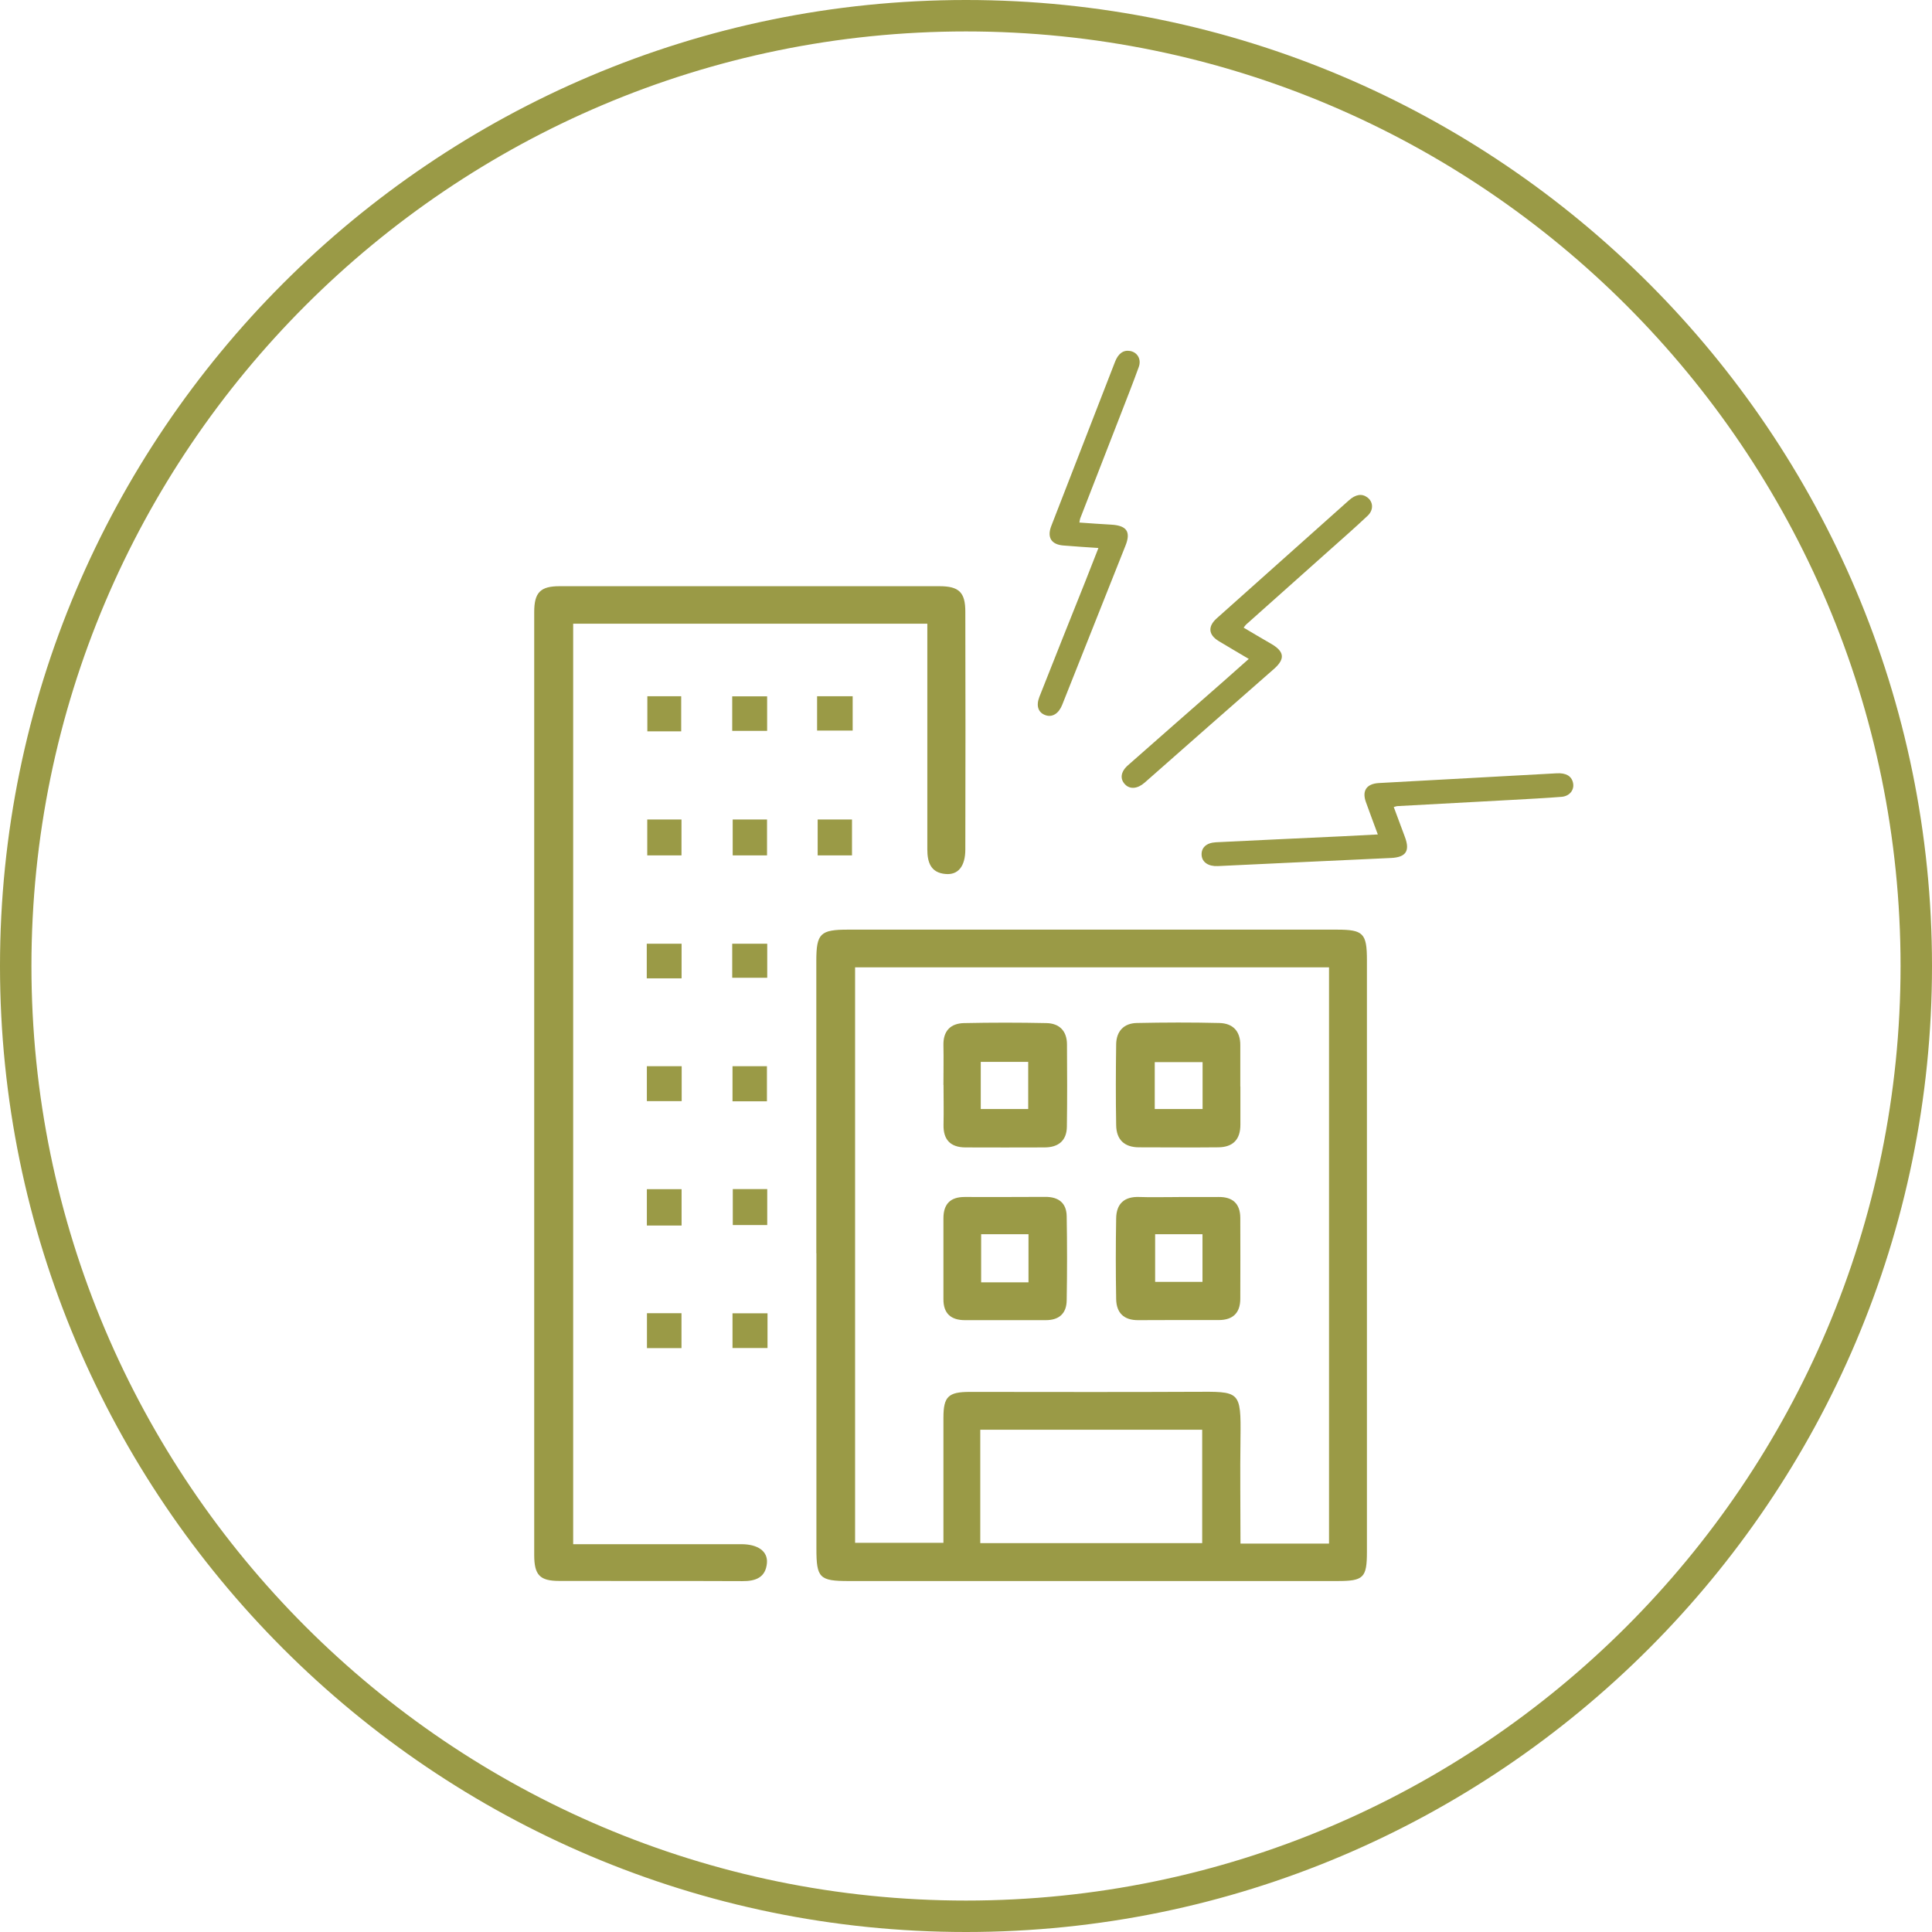
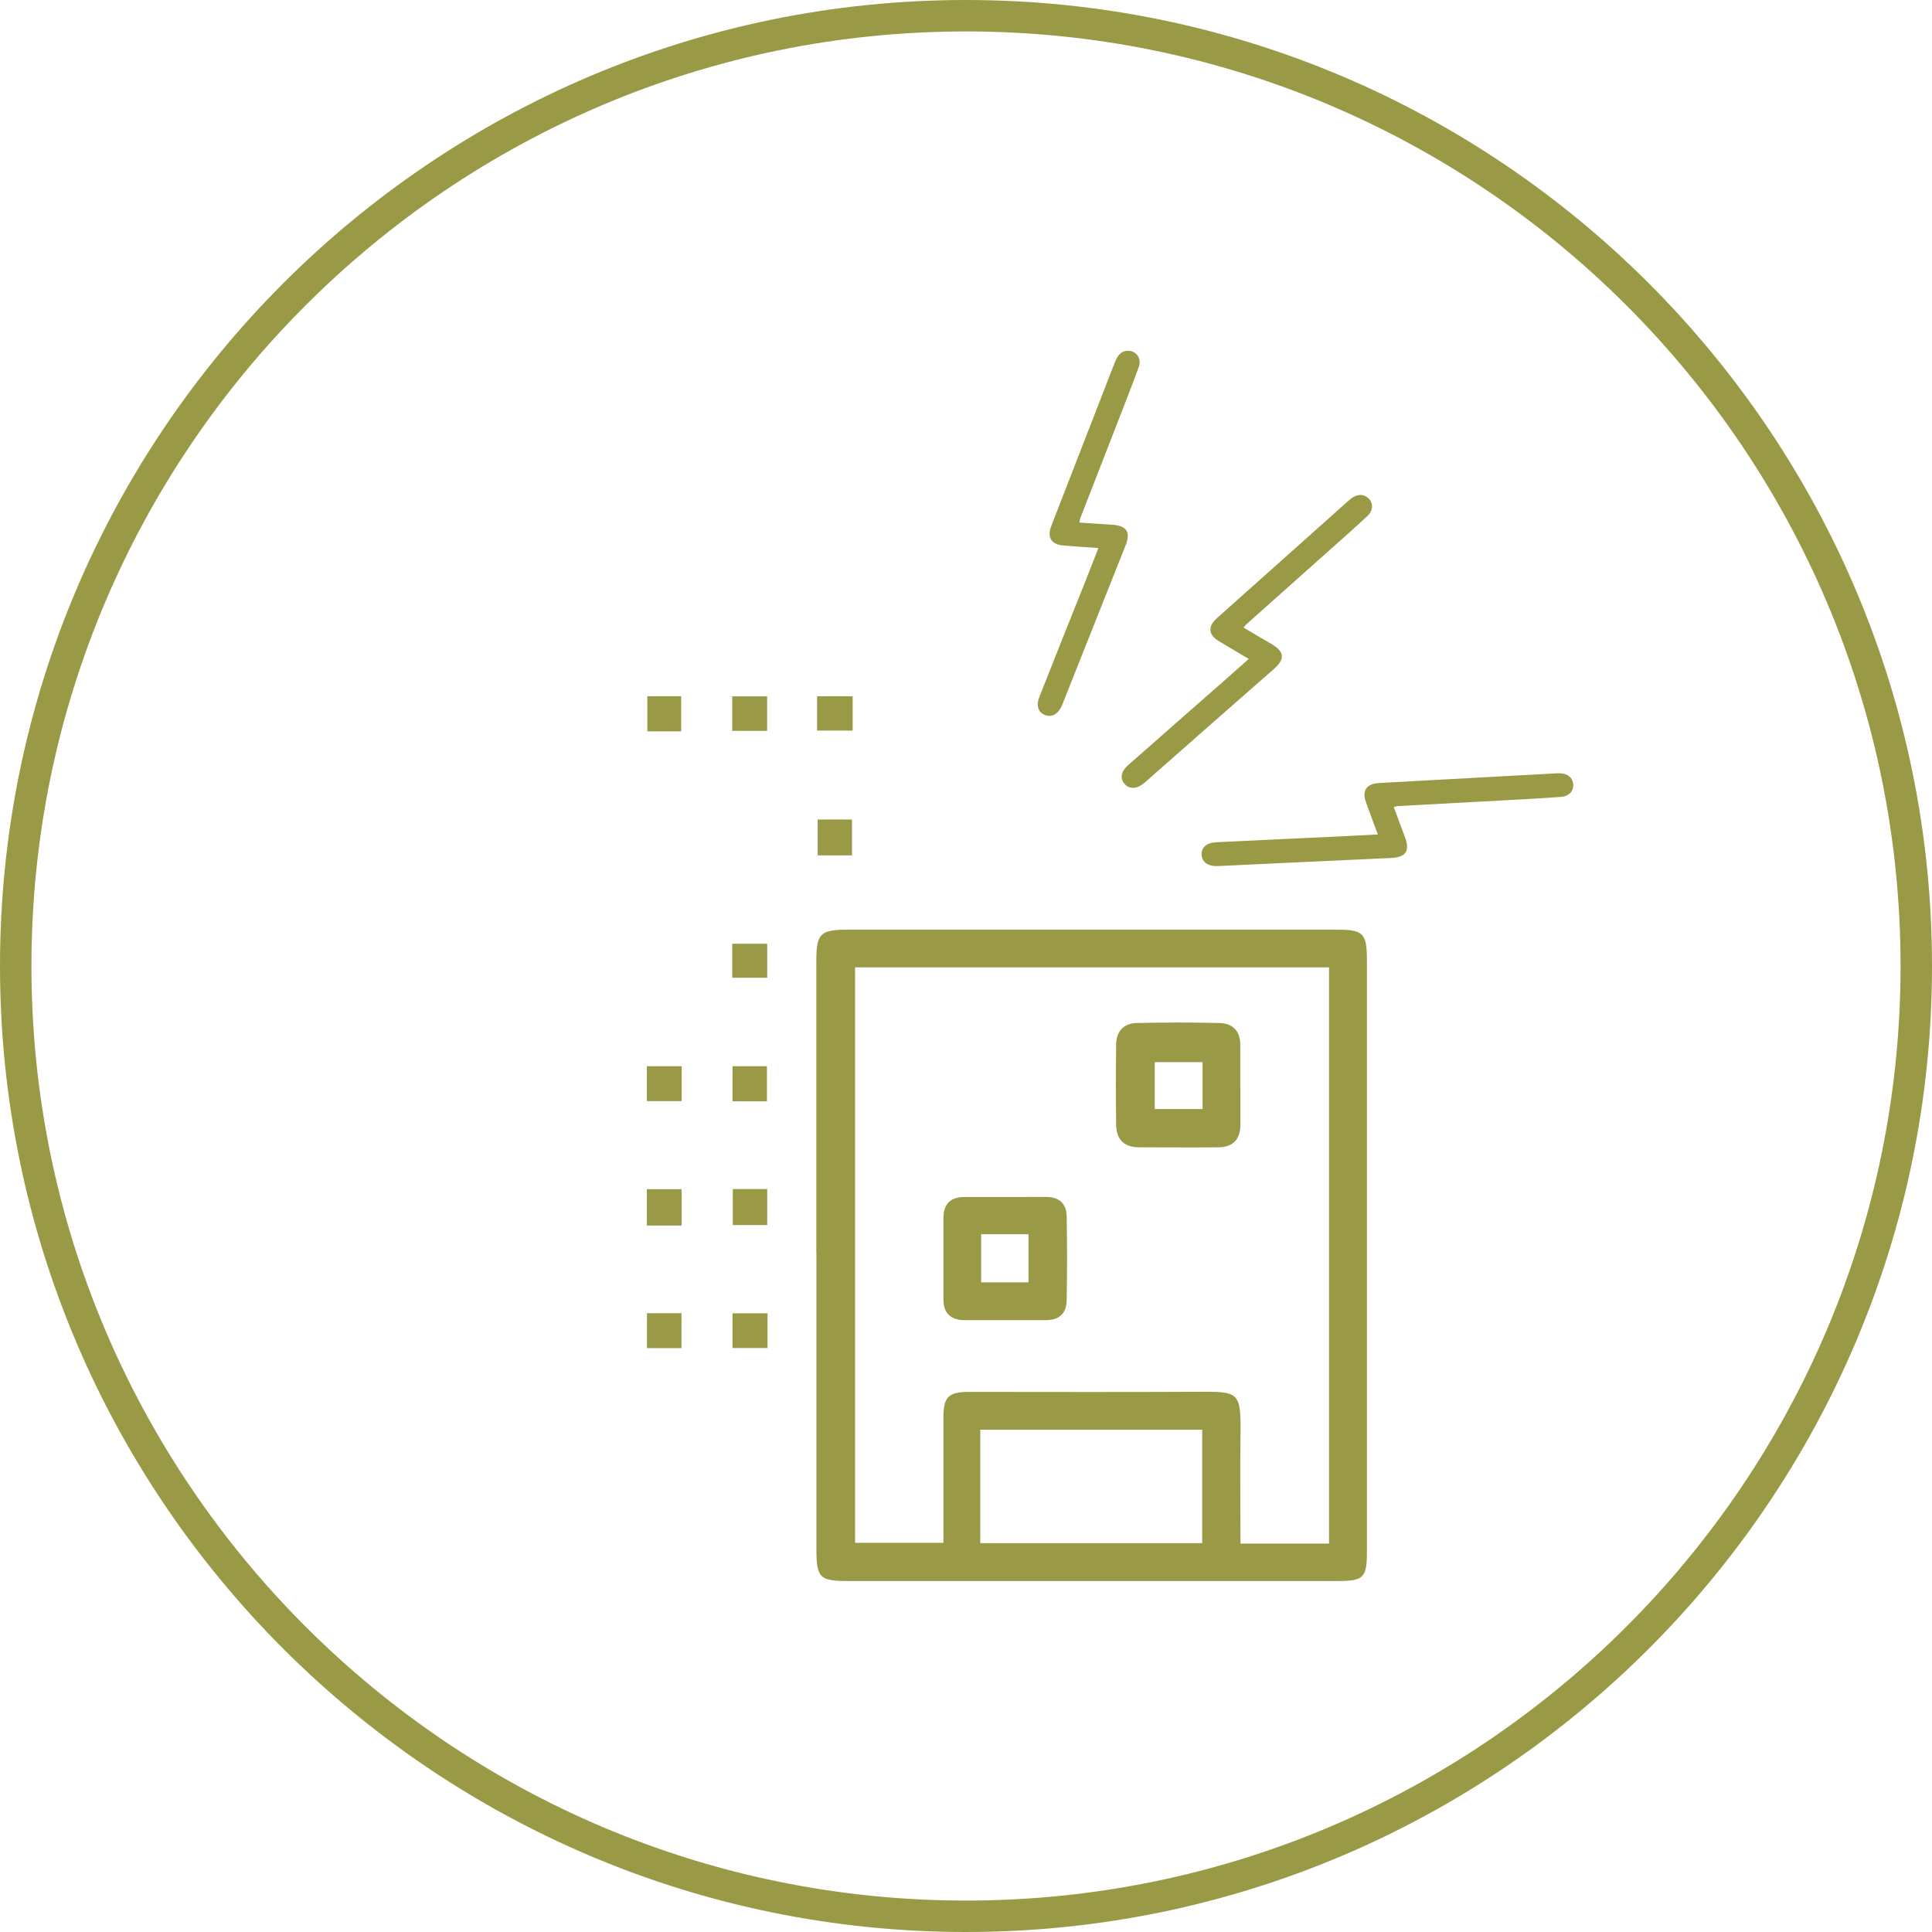
<svg xmlns="http://www.w3.org/2000/svg" id="Capa_2" viewBox="0 0 200.32 200.32">
  <defs>
    <style>.cls-1{fill:#9a9a46;}</style>
  </defs>
  <g id="Capa_1-2">
    <g id="nFw5f3">
      <path class="cls-1" d="M84.64,129.95c0-10.1,0-20.21,0-30.31,0-2.85.41-3.25,3.28-3.25,16.89,0,33.78,0,50.68,0,2.76,0,3.13.37,3.13,3.19,0,20.43,0,40.87,0,61.3,0,2.72-.34,3.05-3.07,3.05-16.89,0-33.78,0-50.68,0-3.01,0-3.33-.33-3.33-3.34,0-10.22,0-20.43,0-30.65ZM137.8,160.04v-59.74h-49.14v59.67h9.16c0-4.41,0-8.69,0-12.97,0-2.19.5-2.68,2.73-2.68,7.76,0,15.52.03,23.27-.01,4.74-.02,4.86-.17,4.8,4.78-.05,3.63,0,7.26,0,10.96h9.19ZM101.64,160h23.01v-11.76h-23.01v11.76Z" />
-       <path class="cls-1" d="M96.15,64.67h-36.72v95.44c.63,0,1.24,0,1.85,0,5.19,0,10.38,0,15.58,0,1.72,0,2.76.73,2.66,1.95-.13,1.51-1.17,1.89-2.54,1.88-6.33-.03-12.66,0-19-.02-2.02,0-2.59-.62-2.59-2.7,0-32.58,0-65.17,0-97.75,0-2.04.64-2.69,2.63-2.69,13.12,0,26.24,0,39.37,0,2.03,0,2.7.62,2.7,2.64.02,8.22.02,16.43,0,24.65,0,1.76-.75,2.67-2.05,2.55-1.55-.13-1.89-1.23-1.89-2.56,0-7.08,0-14.15,0-21.23,0-.67,0-1.34,0-2.18Z" />
      <path class="cls-1" d="M79.55,123.29v3.73h-3.57v-3.73h3.57Z" />
      <path class="cls-1" d="M67.07,127.07v-3.77h3.6v3.77h-3.6Z" />
-       <path class="cls-1" d="M70.66,88.69h-3.55v-3.72h3.55v3.72Z" />
-       <path class="cls-1" d="M79.53,88.69h-3.56v-3.72h3.56v3.72Z" />
+       <path class="cls-1" d="M79.53,88.69h-3.56v-3.72v3.72Z" />
      <path class="cls-1" d="M88.34,88.69h-3.56v-3.72h3.56v3.72Z" />
      <path class="cls-1" d="M75.92,101.38v-3.53h3.63v3.53h-3.63Z" />
      <path class="cls-1" d="M67.07,114.17v-3.62h3.61v3.62h-3.61Z" />
      <path class="cls-1" d="M79.52,114.19h-3.57v-3.64h3.57v3.64Z" />
      <path class="cls-1" d="M84.72,75.75v-3.56h3.69v3.56h-3.69Z" />
      <path class="cls-1" d="M75.92,75.78v-3.58h3.62v3.58h-3.62Z" />
      <path class="cls-1" d="M70.63,75.83h-3.51v-3.64h3.51v3.64Z" />
      <path class="cls-1" d="M67.08,136.16h3.58v3.62h-3.58v-3.62Z" />
      <path class="cls-1" d="M79.58,136.17v3.6h-3.63v-3.6h3.63Z" />
-       <path class="cls-1" d="M67.06,101.44v-3.59h3.61v3.59h-3.61Z" />
      <path class="cls-1" d="M128.61,112.65c0,1.31,0,2.63,0,3.94.01,1.54-.75,2.35-2.28,2.37-2.74.03-5.48,0-8.22,0-1.54,0-2.36-.8-2.38-2.3-.05-2.8-.04-5.59,0-8.39.02-1.34.79-2.17,2.13-2.2,2.85-.06,5.71-.07,8.56,0,1.4.03,2.19.83,2.18,2.3,0,1.43,0,2.85,0,4.28ZM119.73,114.99h4.96v-4.86h-4.96v4.86Z" />
-       <path class="cls-1" d="M122.24,124.11c1.37,0,2.74.01,4.1,0,1.47-.02,2.25.69,2.26,2.16.02,2.79,0,5.59,0,8.38,0,1.47-.75,2.21-2.21,2.22-2.79,0-5.59-.01-8.38.01-1.49.01-2.25-.76-2.28-2.17-.05-2.79-.05-5.59,0-8.38.02-1.51.83-2.28,2.4-2.22,1.37.05,2.74,0,4.1.01ZM119.77,127.97v4.94h4.91v-4.94h-4.91Z" />
-       <path class="cls-1" d="M97.82,112.5c0-1.37.03-2.74,0-4.11-.04-1.5.74-2.28,2.14-2.31,2.85-.06,5.7-.06,8.55,0,1.34.03,2.11.82,2.12,2.19.02,2.85.03,5.7-.01,8.55-.02,1.46-.89,2.15-2.32,2.15-2.74,0-5.47.02-8.21,0-1.53-.01-2.3-.79-2.26-2.36.03-1.37,0-2.74,0-4.11ZM101.69,110.1v4.89h4.92v-4.89h-4.92Z" />
      <path class="cls-1" d="M104.32,136.88c-1.42,0-2.85,0-4.27,0-1.44,0-2.24-.68-2.23-2.18,0-2.79,0-5.58,0-8.38,0-1.47.71-2.21,2.19-2.21,2.79,0,5.58.01,8.37-.01,1.39-.01,2.2.64,2.22,2.01.05,2.9.05,5.81,0,8.72-.02,1.38-.81,2.06-2.19,2.05-1.37,0-2.73,0-4.1,0ZM101.73,127.97v4.99h4.91v-4.99h-4.91Z" />
    </g>
    <g id="_x39_t95lp">
      <path class="cls-1" d="M128.95,65.08c.98.58,1.92,1.14,2.86,1.68,1.38.8,1.45,1.57.28,2.6-4.48,3.92-8.95,7.86-13.41,11.79-.73.64-1.52.72-2.04.17-.53-.56-.45-1.3.31-1.97,3.25-2.88,6.53-5.73,9.79-8.6.88-.78,1.76-1.56,2.74-2.43-1.1-.65-2.11-1.24-3.12-1.85-1.08-.66-1.14-1.52-.2-2.36,4.57-4.07,9.13-8.15,13.7-12.23.69-.62,1.34-.73,1.91-.31.62.46.67,1.3.04,1.9-1.25,1.18-2.55,2.32-3.83,3.46-2.92,2.61-5.85,5.22-8.78,7.83-.08.07-.13.17-.26.33Z" />
    </g>
    <g id="_x39_t95lp-2">
      <path class="cls-1" d="M144.51,83.67c.39,1.06.77,2.08,1.15,3.09.56,1.47.12,2.13-1.44,2.2-5.98.27-11.96.56-17.94.84-.97.05-1.64-.39-1.69-1.13-.05-.77.48-1.29,1.5-1.34,4.36-.22,8.73-.41,13.09-.62,1.18-.06,2.37-.12,3.68-.19-.44-1.19-.85-2.28-1.24-3.37-.42-1.18.09-1.89,1.35-1.96,6.15-.33,12.29-.67,18.44-1.01.93-.05,1.51.26,1.68.94.19.74-.31,1.43-1.18,1.5-1.72.14-3.45.22-5.18.32-3.94.22-7.87.43-11.81.64-.11,0-.21.05-.42.1Z" />
    </g>
    <g id="_x39_t95lp-3">
      <path class="cls-1" d="M111.92,54.18c1.14.08,2.23.16,3.33.22,1.59.1,2.02.75,1.44,2.19-2.19,5.5-4.37,11-6.56,16.5-.36.9-1.03,1.32-1.74,1.06-.73-.26-.99-.95-.62-1.9,1.58-4.02,3.19-8.03,4.79-12.04.43-1.09.85-2.18,1.33-3.39-1.28-.09-2.46-.16-3.63-.26-1.27-.1-1.71-.85-1.26-2.02,2.21-5.67,4.41-11.35,6.61-17.02.33-.86.86-1.25,1.56-1.13.76.13,1.2.86.9,1.67-.58,1.61-1.21,3.2-1.83,4.8-1.41,3.63-2.83,7.27-4.24,10.9-.04.1-.04.21-.08.41Z" />
    </g>
    <path class="cls-1" d="M100.16,200.32C44.93,200.32,0,155.39,0,100.16S44.93,0,100.16,0s100.16,44.93,100.16,100.16-44.93,100.16-100.16,100.16ZM100.16,3.26C46.73,3.26,3.26,46.73,3.26,100.16s43.47,96.9,96.9,96.9,96.9-43.47,96.9-96.9S153.59,3.26,100.16,3.26Z" />
  </g>
</svg>